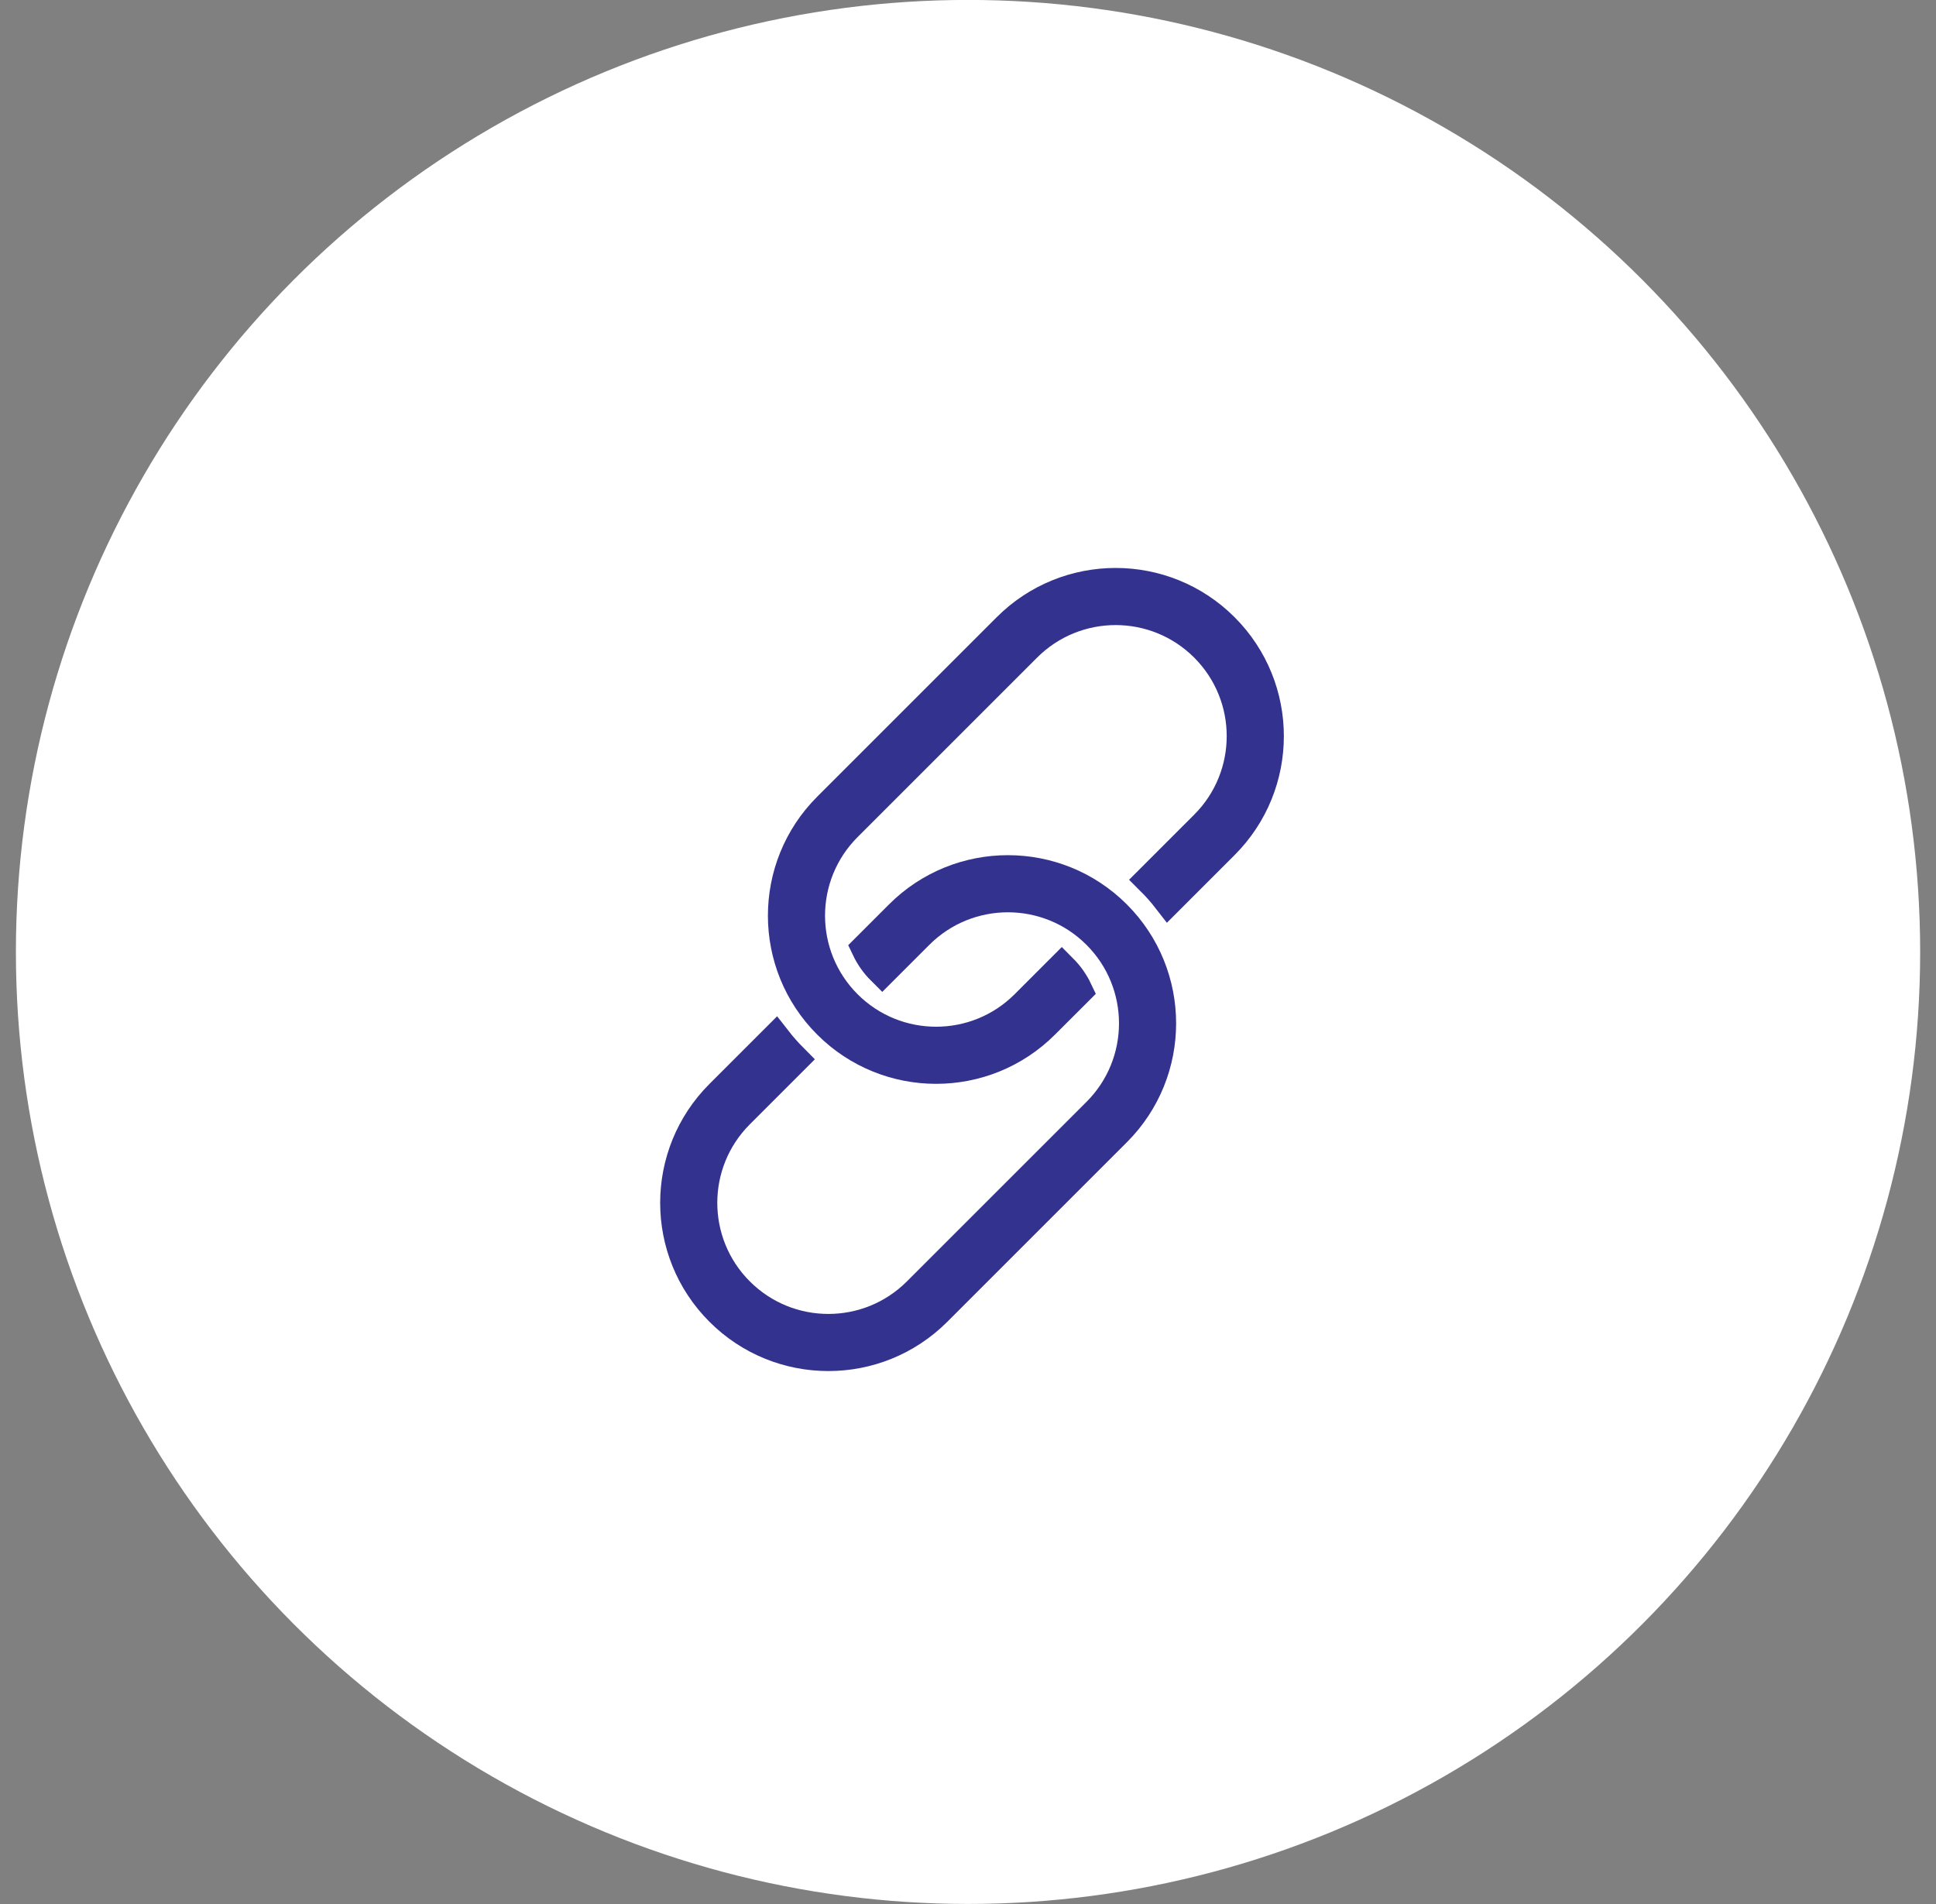
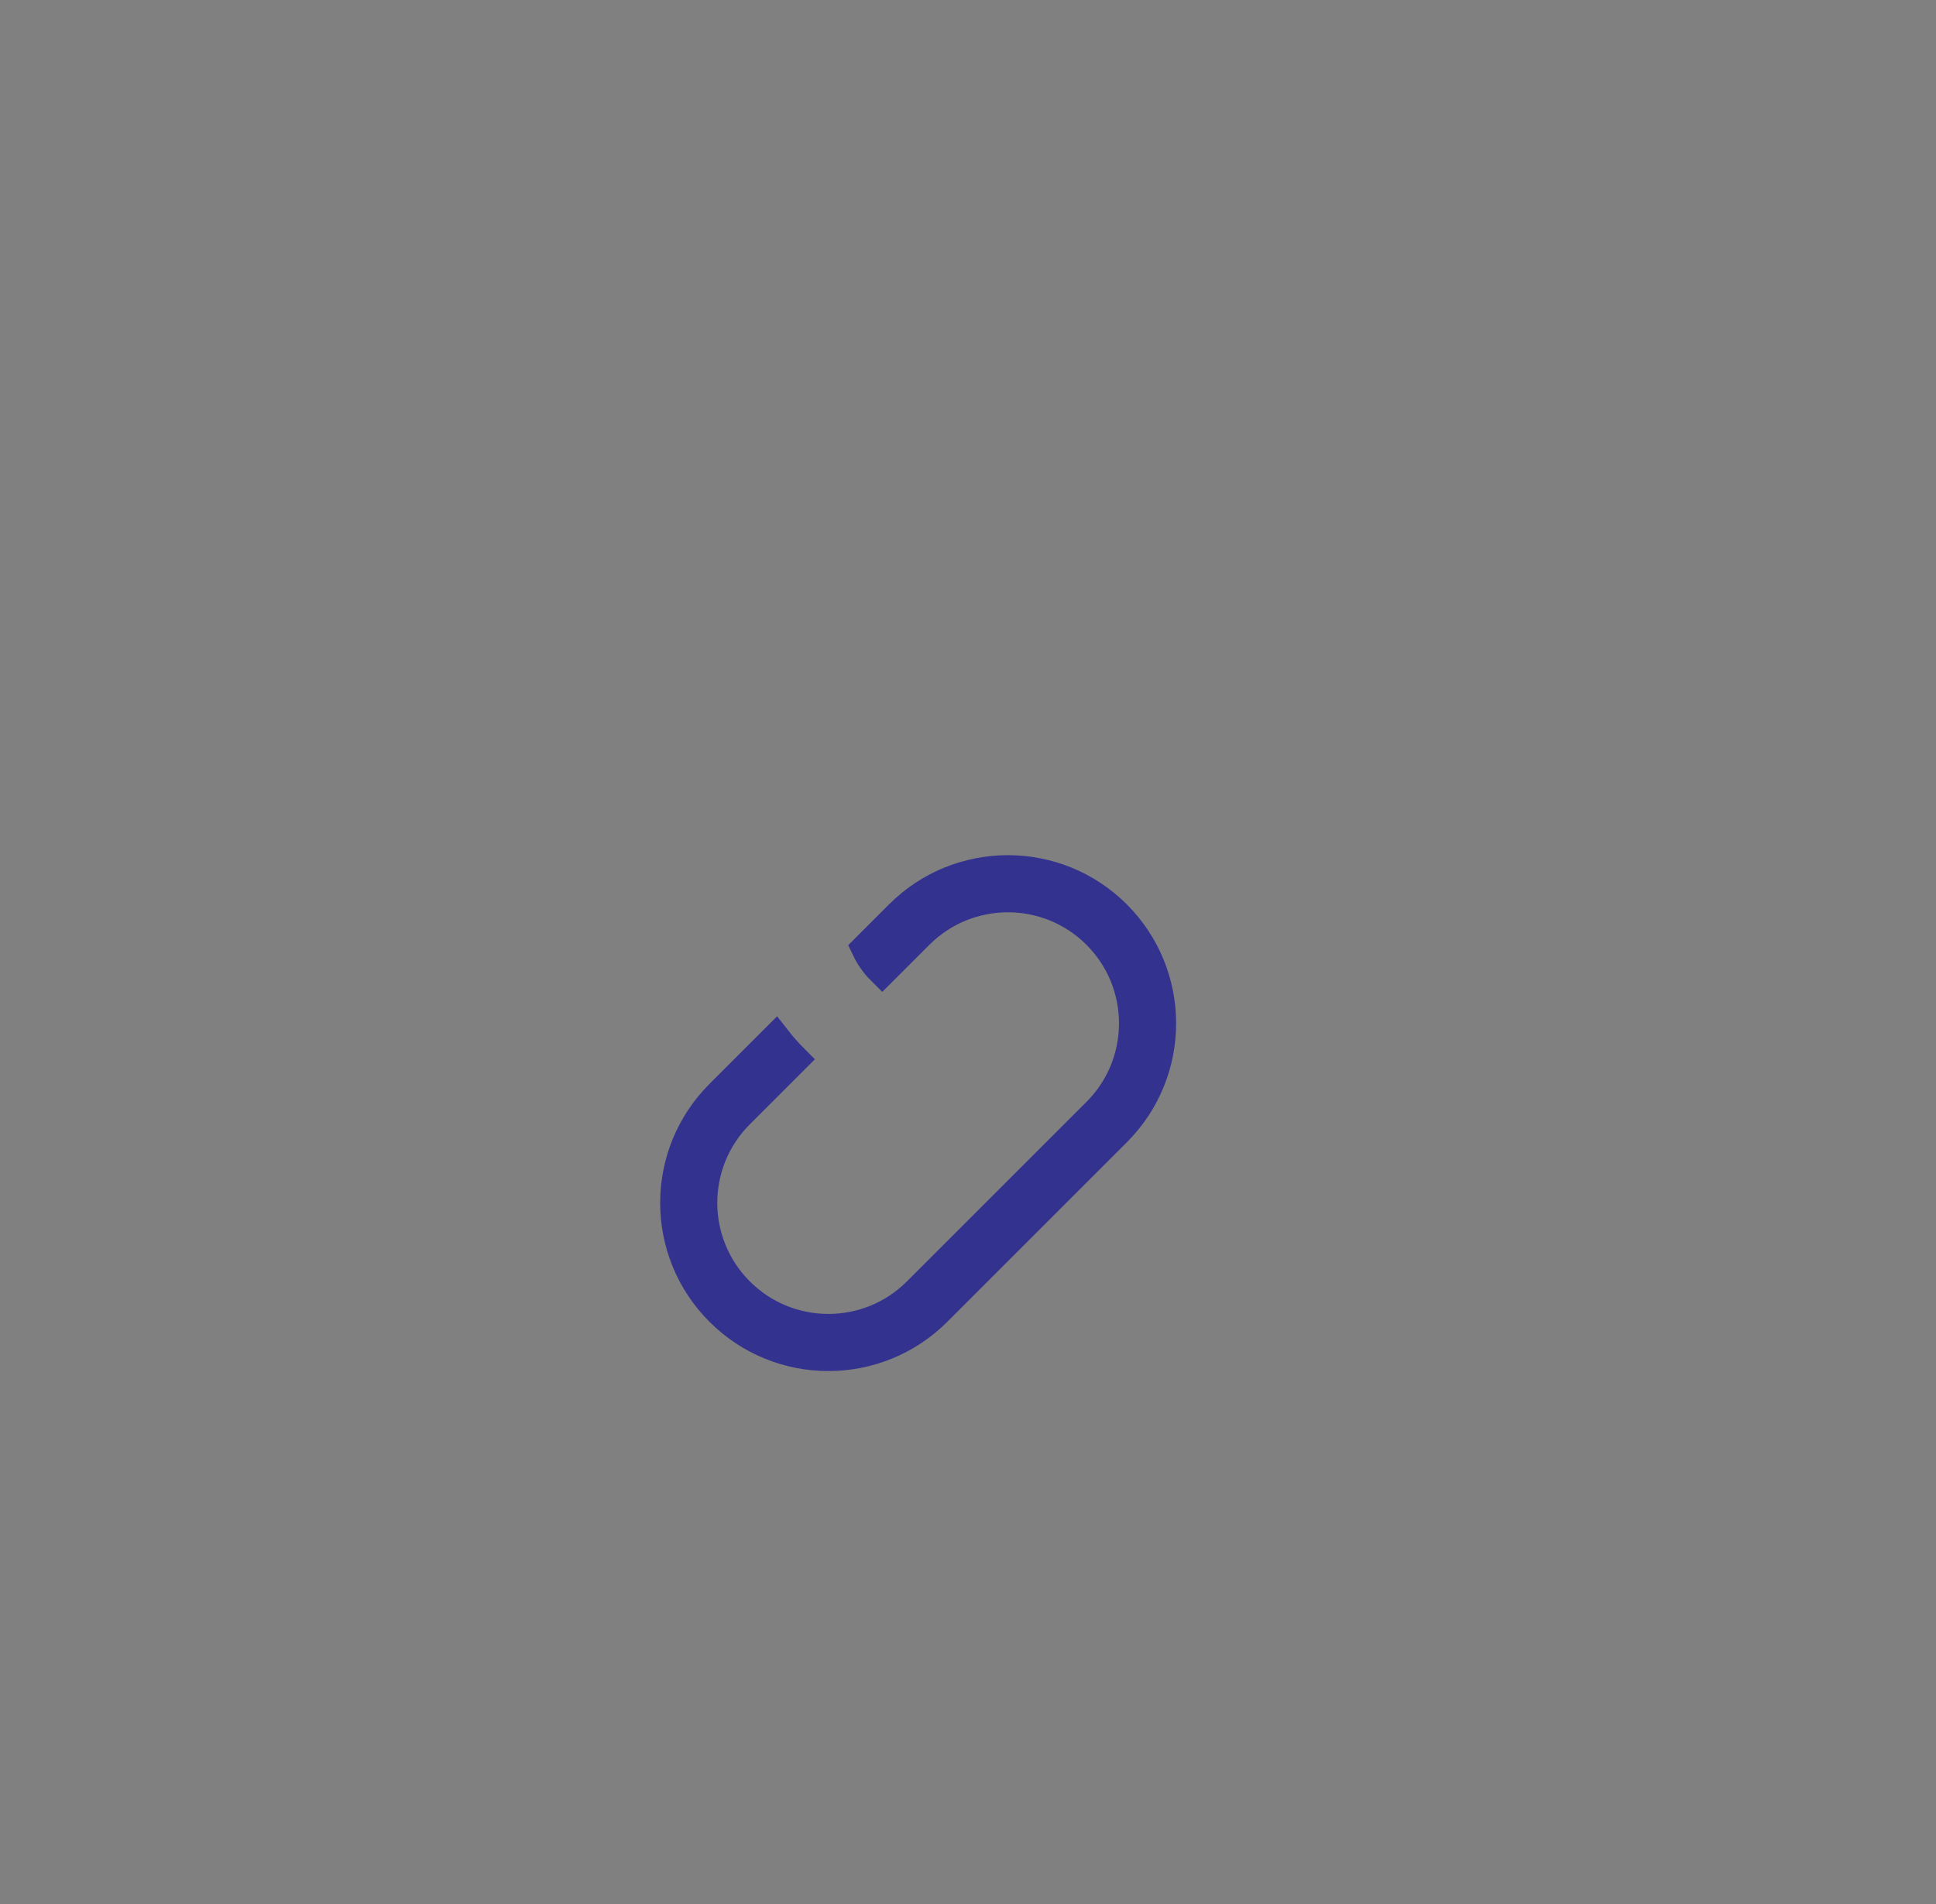
<svg xmlns="http://www.w3.org/2000/svg" width="61" height="60" viewBox="0 0 61 60" fill="none">
  <rect x="0" y="0" width="61" height="60" fill="#808080" stroke="none" />
-   <circle cx="30.501" cy="29.998" r="30" transform="rotate(-180 30.501 29.998)" fill="white" />
-   <path d="M38.546 19.803C40.421 21.678 40.421 24.717 38.546 26.592L36.814 28.324C36.652 28.115 36.475 27.914 36.283 27.723L37.98 26.026C39.542 24.463 39.542 21.931 37.98 20.369C36.418 18.807 33.886 18.807 32.324 20.369L26.667 26.026C25.105 27.588 25.105 30.12 26.667 31.683C28.229 33.245 30.761 33.245 32.324 31.683L33.455 30.551C33.653 30.75 33.81 30.974 33.924 31.214L32.889 32.248C31.015 34.123 27.976 34.123 26.101 32.248C24.227 30.374 24.227 27.335 26.101 25.46L31.758 19.803C33.633 17.929 36.672 17.929 38.546 19.803Z" fill="#34328F" stroke="#34328F" />
  <path d="M35.152 28.854C37.026 30.729 37.026 33.768 35.152 35.642L29.495 41.299C27.62 43.174 24.581 43.174 22.707 41.299C20.832 39.425 20.832 36.386 22.707 34.511L24.439 32.779C24.601 32.987 24.778 33.188 24.969 33.38L23.272 35.077C21.71 36.639 21.71 39.171 23.272 40.733C24.834 42.296 27.367 42.296 28.929 40.733L34.586 35.077C36.148 33.515 36.148 30.982 34.586 29.42C33.024 27.858 30.491 27.858 28.929 29.42L27.798 30.551C27.599 30.353 27.443 30.128 27.329 29.889L28.364 28.854C30.238 26.98 33.277 26.98 35.152 28.854Z" fill="#34328F" stroke="#34328F" />
</svg>